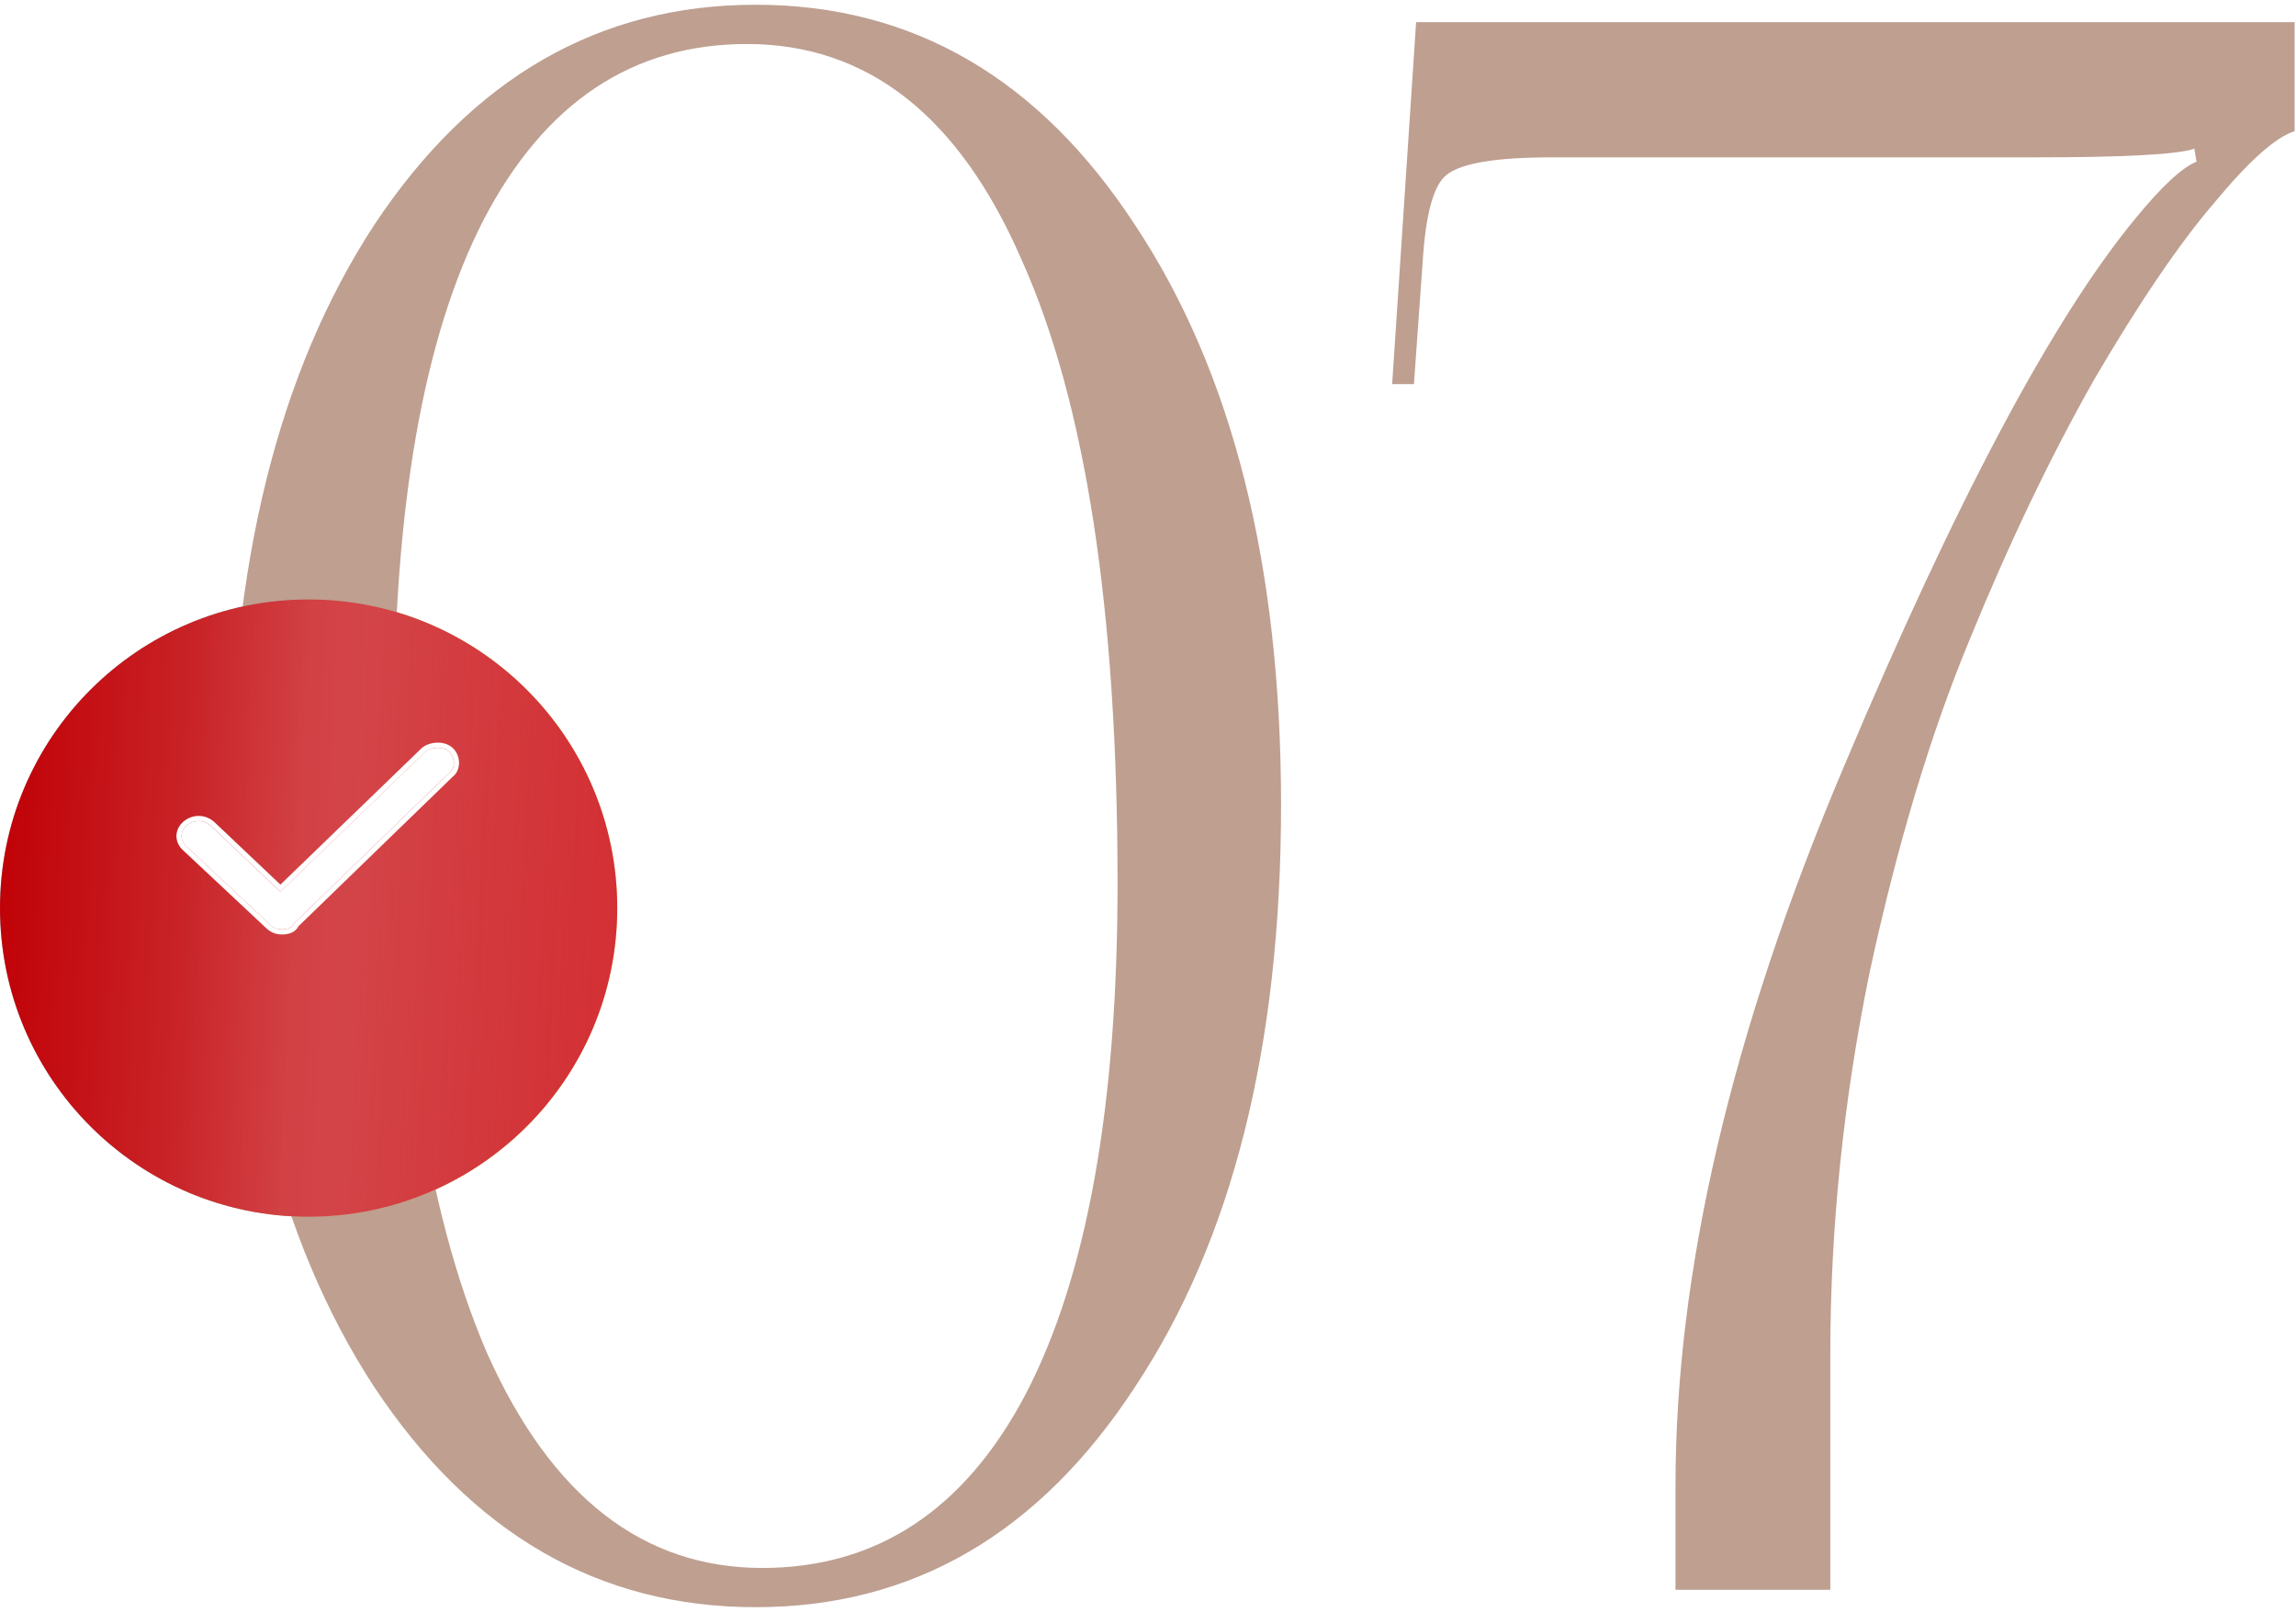
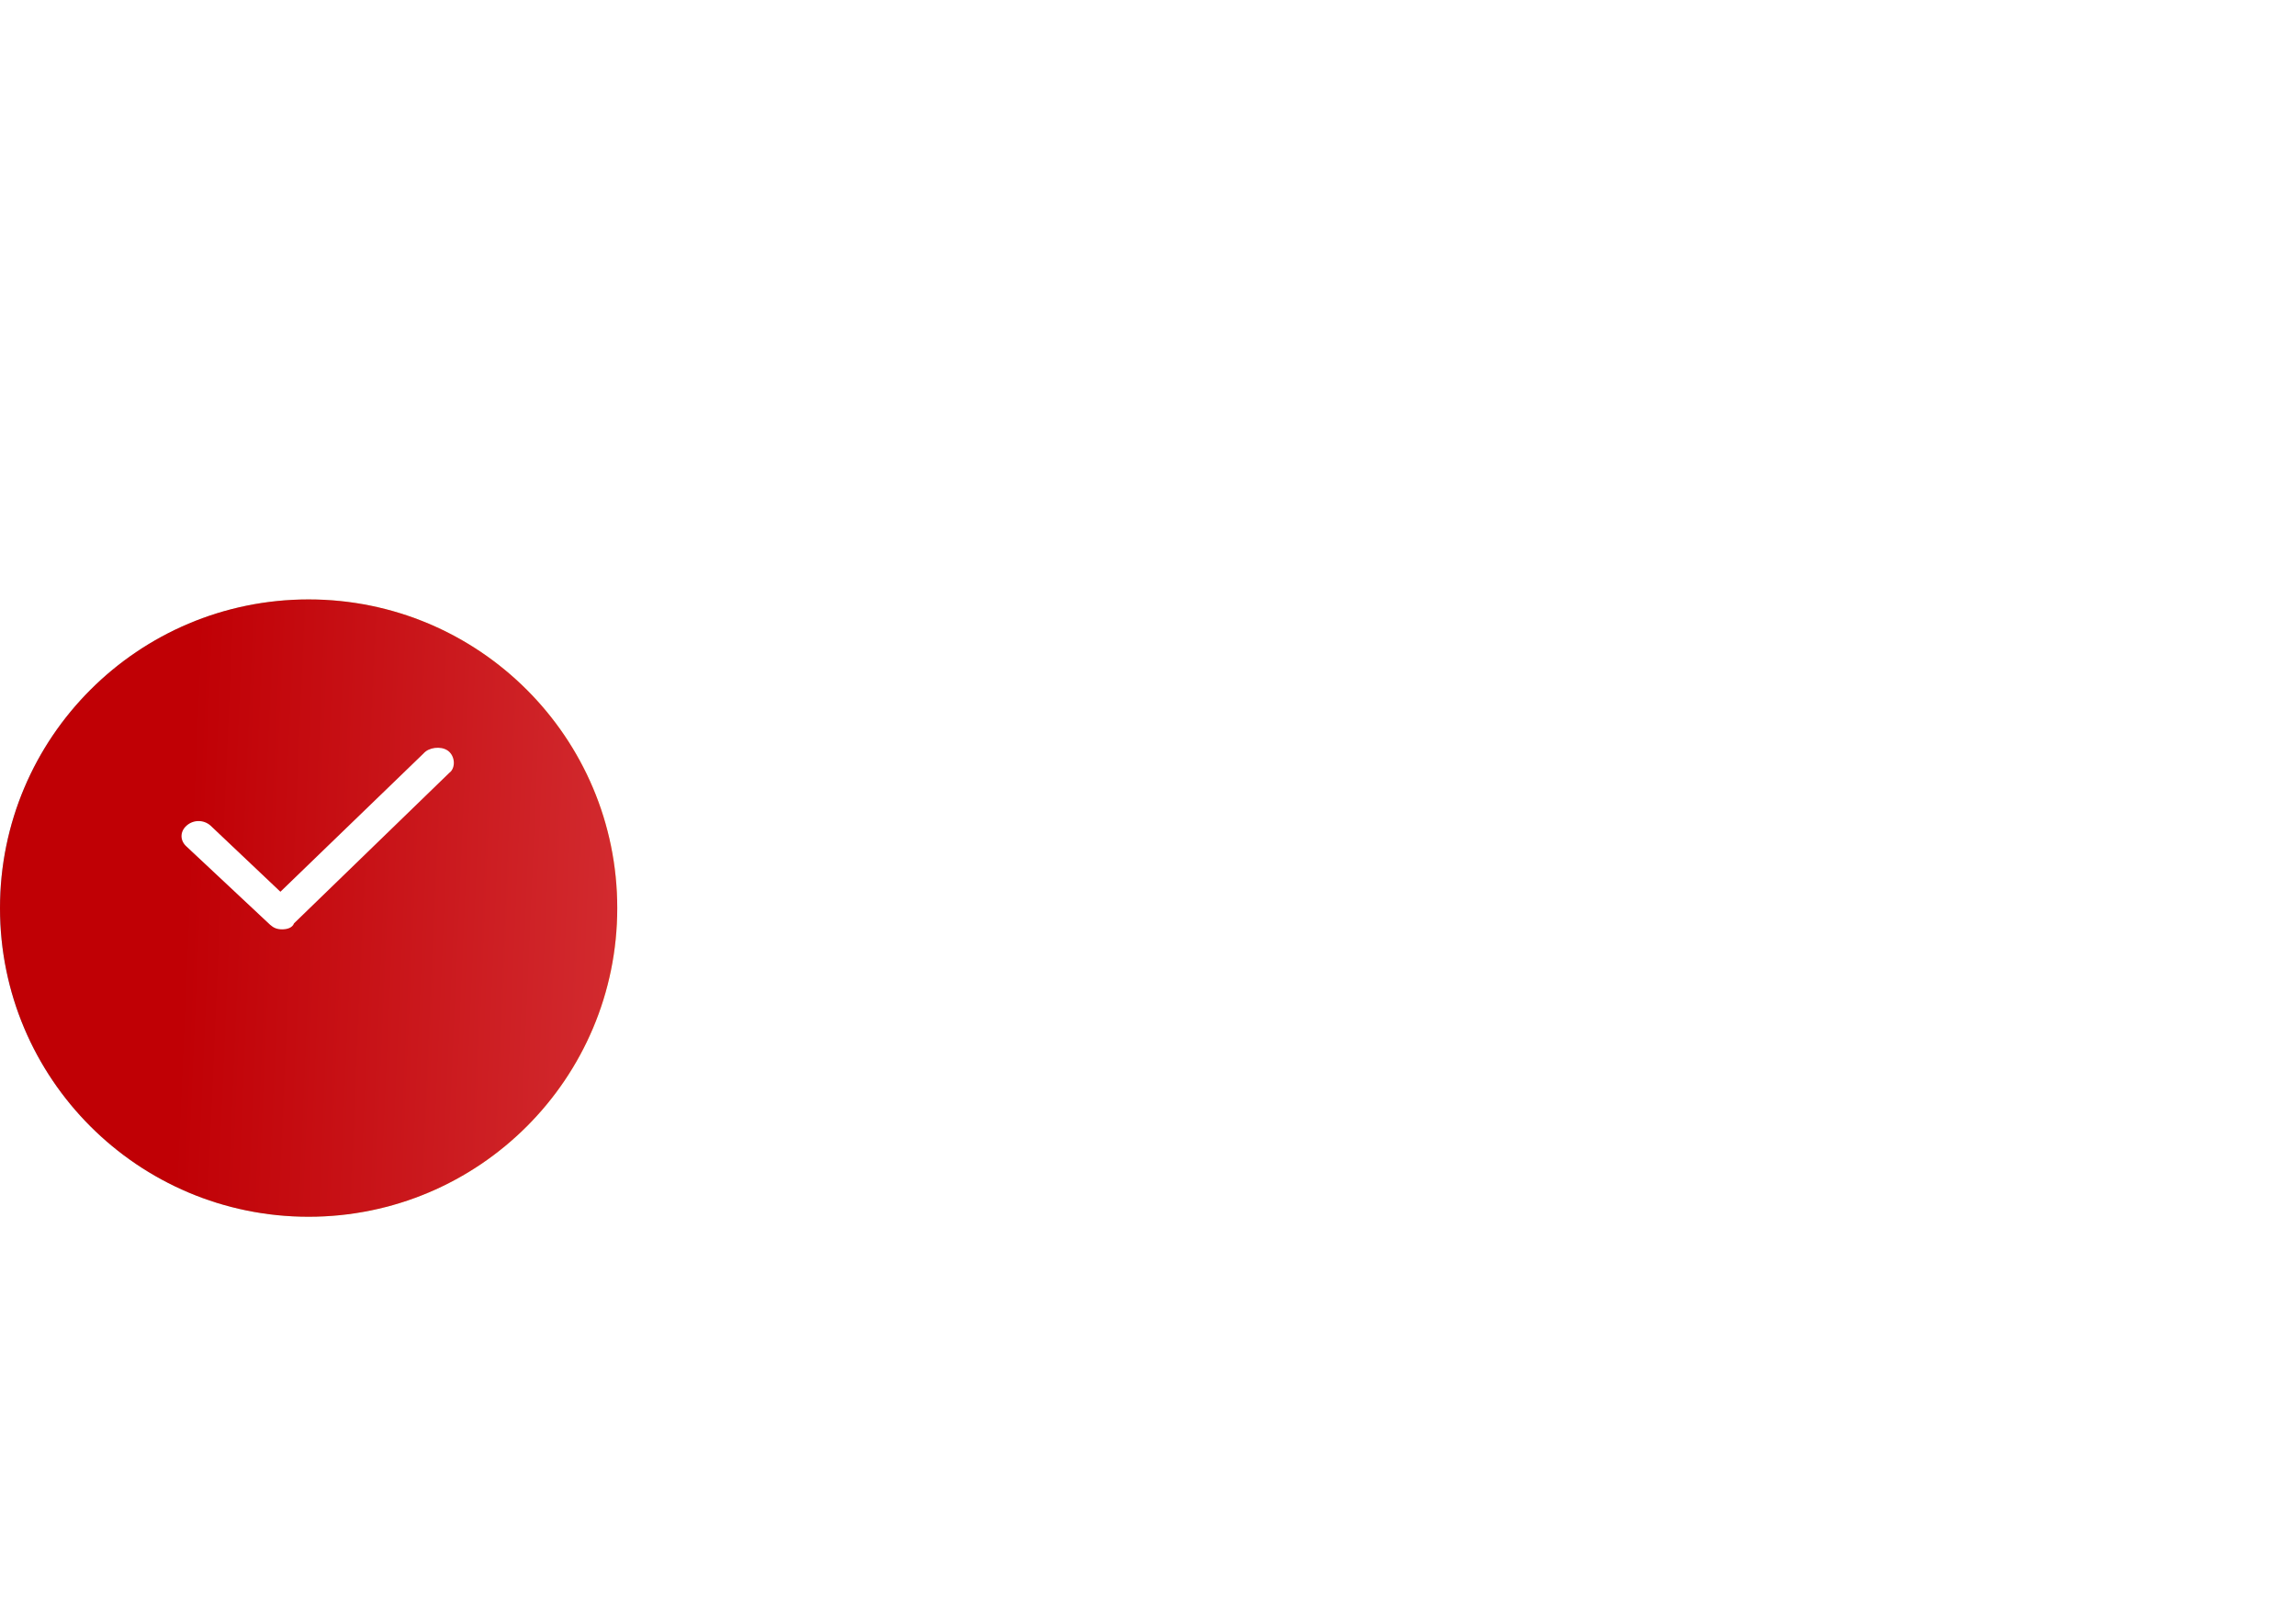
<svg xmlns="http://www.w3.org/2000/svg" width="104" height="73" viewBox="0 0 104 73" fill="none">
-   <path d="M82.906 72H75.895V67.26C75.895 57.584 78.429 46.755 83.498 34.775C88.567 22.728 92.977 14.434 96.729 9.892C97.914 8.444 98.836 7.588 99.494 7.325L99.395 6.732C98.671 6.996 96.236 7.127 92.088 7.127H70.267C67.765 7.127 66.185 7.391 65.527 7.917C64.935 8.378 64.573 9.695 64.441 11.867L64.046 17.396H63.059L64.145 1.005H103.937V5.942C103.082 6.206 101.864 7.292 100.284 9.201C98.704 11.044 96.894 13.71 94.853 17.199C92.878 20.688 91.002 24.604 89.225 28.949C87.448 33.228 85.933 38.264 84.683 44.056C83.498 49.849 82.906 55.609 82.906 61.336V72Z" fill="#BE9F90" />
-   <path d="M33.835 1.993C28.635 1.993 24.652 4.659 21.887 9.991C19.189 15.257 17.839 22.926 17.839 32.997C17.839 45.373 19.254 54.819 22.085 61.336C24.981 67.787 29.128 71.013 34.526 71.013C39.727 71.013 43.709 68.379 46.474 63.113C49.239 57.781 50.621 50.079 50.621 40.008C50.621 27.632 49.173 18.219 46.276 11.768C43.446 5.251 39.299 1.993 33.835 1.993ZM16.951 10.188C21.361 3.54 27.121 0.215 34.23 0.215C41.34 0.215 47.066 3.54 51.411 10.188C55.821 16.837 58.027 25.592 58.027 36.453C58.027 47.38 55.821 56.168 51.411 62.817C47.066 69.466 41.34 72.79 34.23 72.79C27.121 72.79 21.361 69.466 16.951 62.817C12.606 56.168 10.434 47.38 10.434 36.453C10.434 25.592 12.606 16.837 16.951 10.188Z" fill="#BE9F90" />
  <g filter="url(#filter0_i_1300_2719)">
    <path d="M27.959 37.979C27.959 45.7 21.7 51.959 13.979 51.959C6.259 51.959 0 45.7 0 37.979C0 30.259 6.259 24 13.979 24C21.7 24 27.959 30.259 27.959 37.979Z" fill="url(#paint0_linear_1300_2719)" />
-     <path d="M27.959 37.979C27.959 45.7 21.7 51.959 13.979 51.959C6.259 51.959 0 45.7 0 37.979C0 30.259 6.259 24 13.979 24C21.7 24 27.959 30.259 27.959 37.979Z" fill="url(#paint1_linear_1300_2719)" fill-opacity="0.2" />
    <path d="M27.959 37.979C27.959 45.7 21.7 51.959 13.979 51.959C6.259 51.959 0 45.7 0 37.979C0 30.259 6.259 24 13.979 24C21.7 24 27.959 30.259 27.959 37.979Z" fill="url(#paint2_linear_1300_2719)" />
-     <path d="M27.959 37.979C27.959 45.7 21.7 51.959 13.979 51.959C6.259 51.959 0 45.7 0 37.979C0 30.259 6.259 24 13.979 24C21.7 24 27.959 30.259 27.959 37.979Z" fill="url(#paint3_linear_1300_2719)" fill-opacity="0.22" />
  </g>
  <path d="M12.778 42.09C12.547 42.09 12.392 42.022 12.238 41.886L8.454 38.344C8.145 38.072 8.145 37.663 8.454 37.391C8.763 37.118 9.226 37.118 9.535 37.391L12.701 40.388L19.187 34.122C19.419 33.849 19.959 33.781 20.268 33.986C20.577 34.19 20.654 34.667 20.423 34.939L20.346 35.007L13.319 41.818C13.242 42.022 13.01 42.09 12.778 42.09Z" fill="white" />
-   <path fill-rule="evenodd" clip-rule="evenodd" d="M12.081 42.056L8.3 38.517C8.103 38.341 7.992 38.111 7.992 37.867C7.992 37.623 8.104 37.392 8.303 37.216C8.7 36.866 9.295 36.866 9.692 37.216L9.698 37.221L12.702 40.065L19.02 33.961C19.185 33.774 19.435 33.674 19.672 33.644C19.914 33.613 20.186 33.65 20.399 33.791C20.616 33.934 20.743 34.166 20.781 34.4C20.819 34.632 20.771 34.892 20.603 35.09L20.592 35.103L20.506 35.178L13.517 41.953C13.367 42.259 13.016 42.323 12.781 42.323C12.489 42.323 12.28 42.231 12.086 42.06L12.081 42.056ZM13.321 41.818L20.348 35.007L20.425 34.939C20.657 34.667 20.58 34.19 20.271 33.986C19.962 33.781 19.422 33.849 19.19 34.122L12.704 40.387L9.538 37.391C9.229 37.118 8.766 37.118 8.457 37.391C8.148 37.663 8.148 38.072 8.457 38.344L12.24 41.886C12.395 42.022 12.549 42.09 12.781 42.09C13.013 42.09 13.244 42.022 13.321 41.818Z" fill="white" />
  <defs>
    <filter id="filter0_i_1300_2719" x="0" y="24" width="27.961" height="31.108" filterUnits="userSpaceOnUse" color-interpolation-filters="sRGB">
      <feFlood flood-opacity="0" result="BackgroundImageFix" />
      <feBlend mode="normal" in="SourceGraphic" in2="BackgroundImageFix" result="shape" />
      <feColorMatrix in="SourceAlpha" type="matrix" values="0 0 0 0 0 0 0 0 0 0 0 0 0 0 0 0 0 0 127 0" result="hardAlpha" />
      <feOffset dy="3.148" />
      <feGaussianBlur stdDeviation="1.574" />
      <feComposite in2="hardAlpha" operator="arithmetic" k2="-1" k3="1" />
      <feColorMatrix type="matrix" values="0 0 0 0 1 0 0 0 0 1 0 0 0 0 1 0 0 0 0.25 0" />
      <feBlend mode="normal" in2="shape" result="effect1_innerShadow_1300_2719" />
    </filter>
    <linearGradient id="paint0_linear_1300_2719" x1="25.085" y1="27.53" x2="1.214" y2="26.715" gradientUnits="userSpaceOnUse">
      <stop stop-color="#FFF065" />
      <stop offset="0.964" stop-color="#79D1F1" />
    </linearGradient>
    <linearGradient id="paint1_linear_1300_2719" x1="16.668" y1="34.338" x2="6.719" y2="40.827" gradientUnits="userSpaceOnUse">
      <stop stop-color="#52B4DF" />
      <stop offset="1" stop-color="#5AC4F3" stop-opacity="0" />
    </linearGradient>
    <linearGradient id="paint2_linear_1300_2719" x1="39.733" y1="38.03" x2="7.246" y2="36.616" gradientUnits="userSpaceOnUse">
      <stop stop-color="#DD4448" />
      <stop offset="0.964" stop-color="#C00005" />
    </linearGradient>
    <linearGradient id="paint3_linear_1300_2719" x1="28.962" y1="50.129" x2="-1.065" y2="48.534" gradientUnits="userSpaceOnUse">
      <stop stop-color="white" stop-opacity="0" />
      <stop offset="0.456" stop-color="white" />
      <stop offset="0.536" stop-color="white" />
      <stop offset="1" stop-color="white" stop-opacity="0" />
    </linearGradient>
  </defs>
</svg>